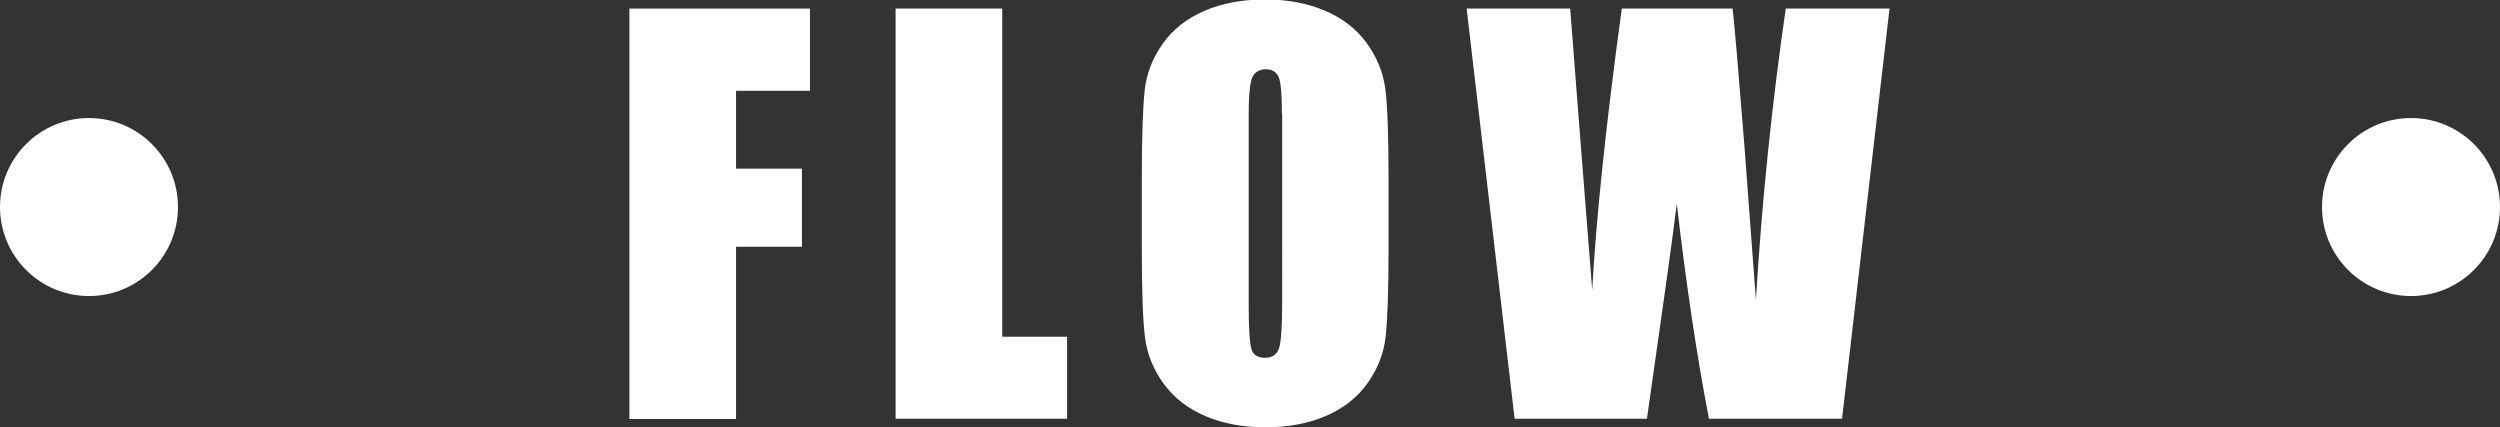
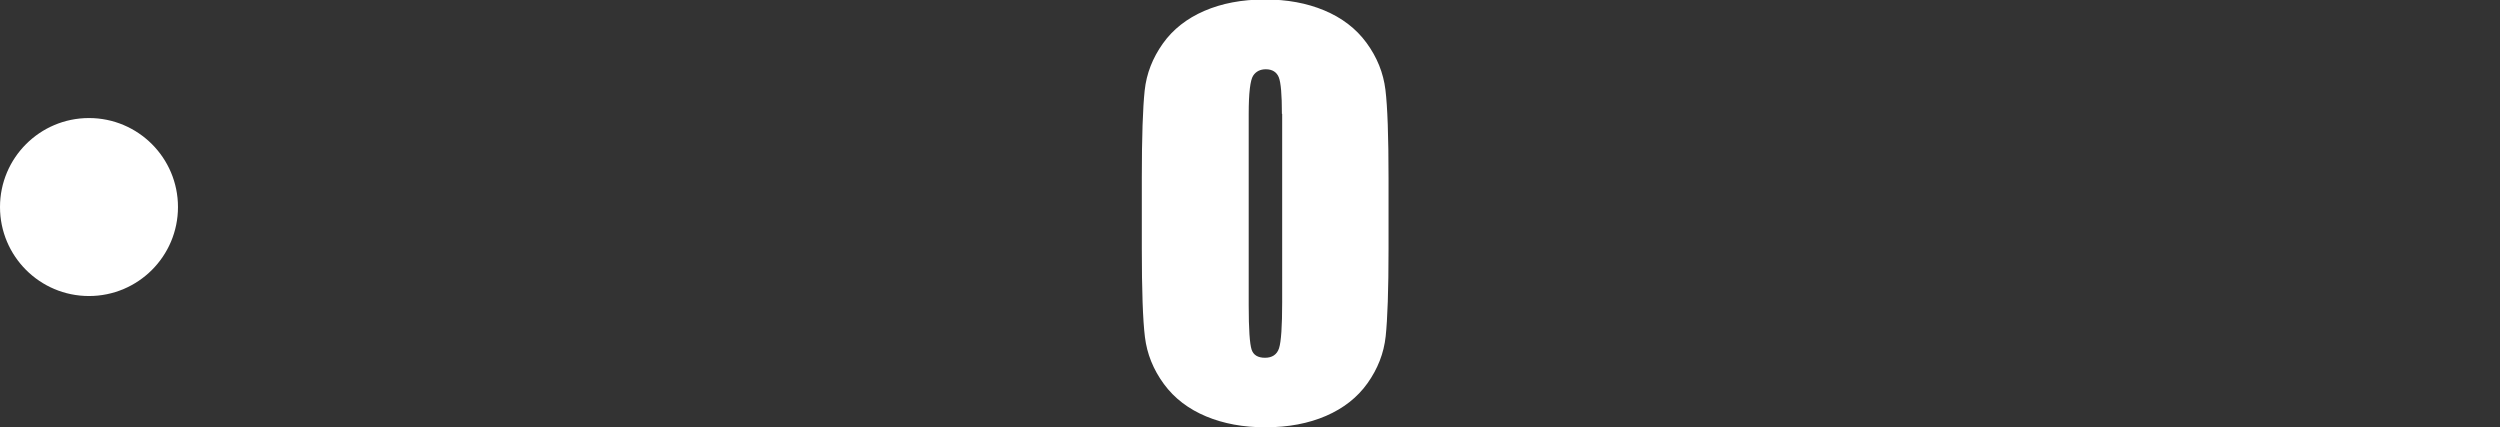
<svg xmlns="http://www.w3.org/2000/svg" id="_レイヤー_2" viewBox="0 0 96.36 16.47">
  <rect x="0" y="0" width="96.36" height="16.47" fill="#333333" stroke="none" />
  <defs>
    <style>.cls-1{fill:#fff;}</style>
  </defs>
  <g id="design">
    <g>
      <g>
-         <path class="cls-1" d="M24.26,.33h6.96V3.5h-2.85v3h2.54v3.01h-2.54v6.64h-4.11V.33Z" />
-         <path class="cls-1" d="M38.63,.33V12.98h2.5v3.16h-6.61V.33h4.11Z" />
        <path class="cls-1" d="M53.52,9.59c0,1.59-.04,2.71-.11,3.37s-.31,1.26-.7,1.81-.93,.97-1.6,1.26-1.45,.44-2.34,.44c-.85,0-1.61-.14-2.28-.42s-1.22-.69-1.63-1.25-.65-1.16-.73-1.81-.12-1.79-.12-3.42v-2.71c0-1.59,.04-2.71,.11-3.37s.31-1.26,.7-1.81,.93-.97,1.6-1.26,1.45-.44,2.34-.44c.85,0,1.61,.14,2.28,.42s1.22,.69,1.63,1.25,.65,1.16,.73,1.81,.12,1.79,.12,3.42v2.71Zm-4.11-5.2c0-.74-.04-1.21-.12-1.41s-.25-.31-.5-.31c-.21,0-.38,.08-.49,.25s-.17,.66-.17,1.47v7.38c0,.92,.04,1.48,.11,1.7s.25,.32,.52,.32,.46-.12,.54-.37,.12-.84,.12-1.77V4.39Z" />
-         <path class="cls-1" d="M72.83,.33l-1.83,15.81h-5.13c-.47-2.43-.88-5.19-1.24-8.29-.16,1.33-.55,4.09-1.15,8.29h-5.1L56.53,.33h3.99l.43,5.52,.42,5.33c.15-2.76,.53-6.38,1.14-10.85h4.27c.06,.46,.21,2.2,.45,5.21l.45,6.02c.23-3.83,.62-7.57,1.15-11.23h3.99Z" />
      </g>
-       <circle class="cls-1" cx="92.93" cy="7.98" r="3.43" />
      <circle class="cls-1" cx="3.43" cy="7.98" r="3.43" />
    </g>
  </g>
</svg>